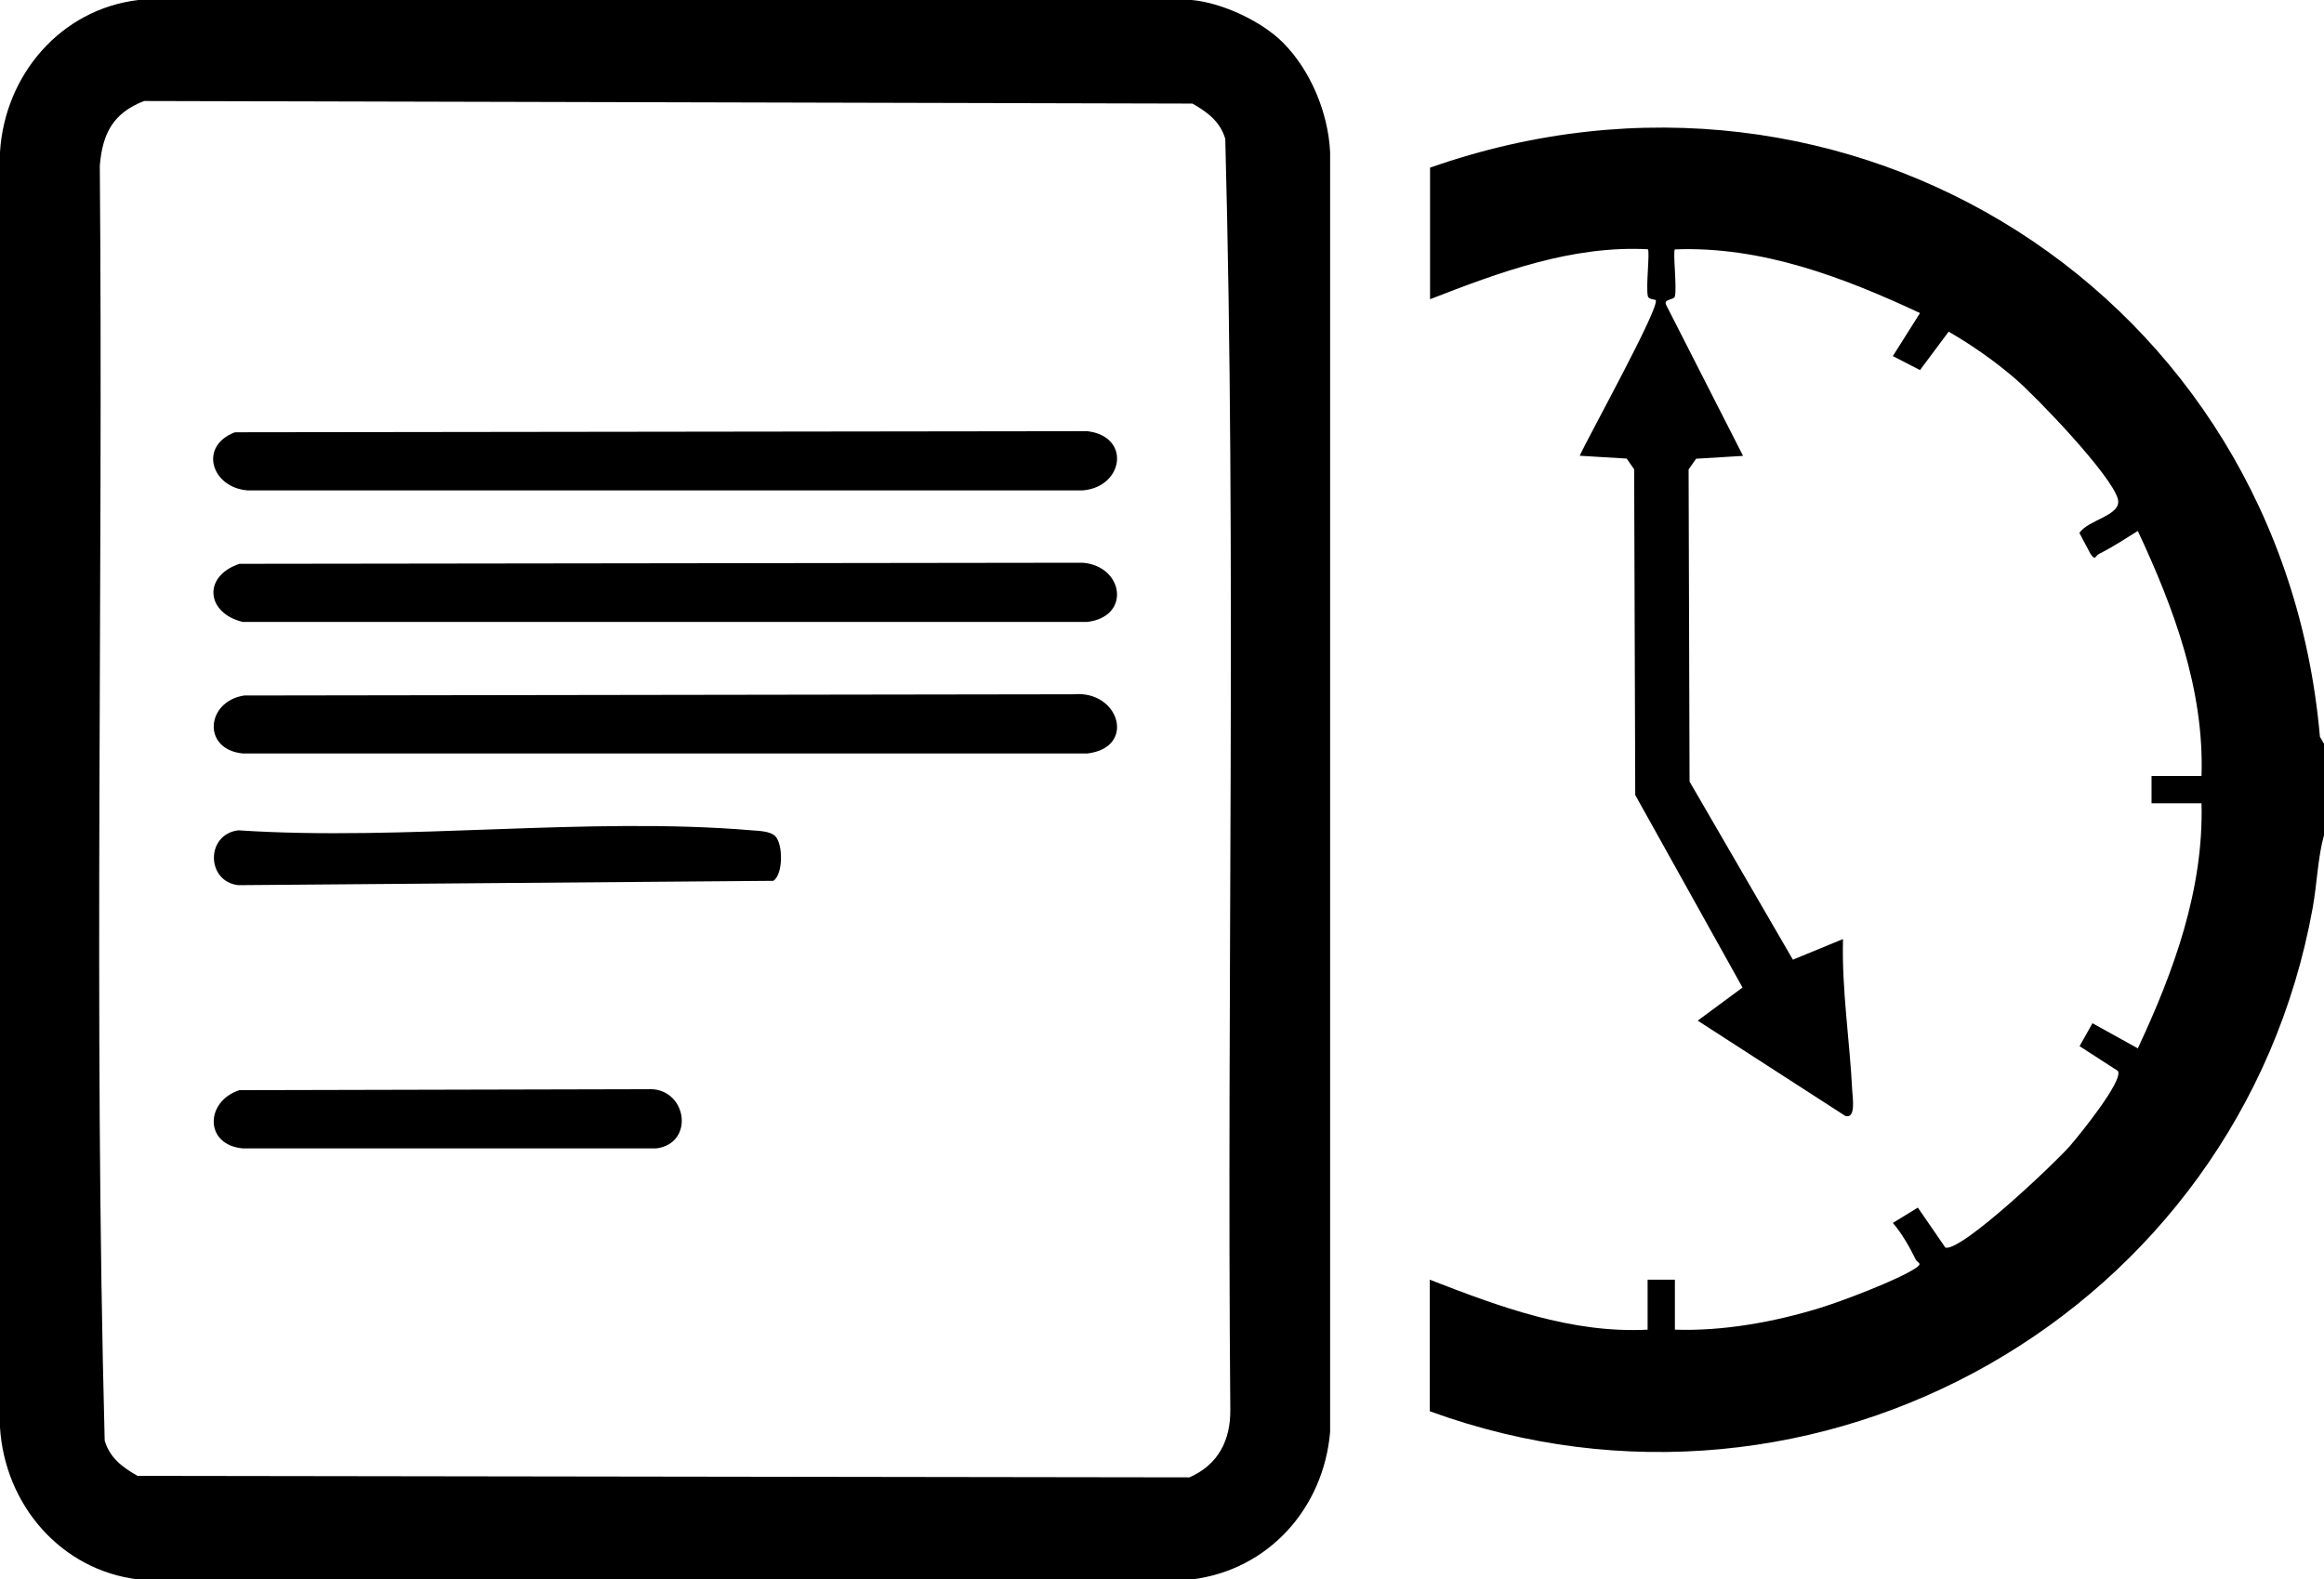
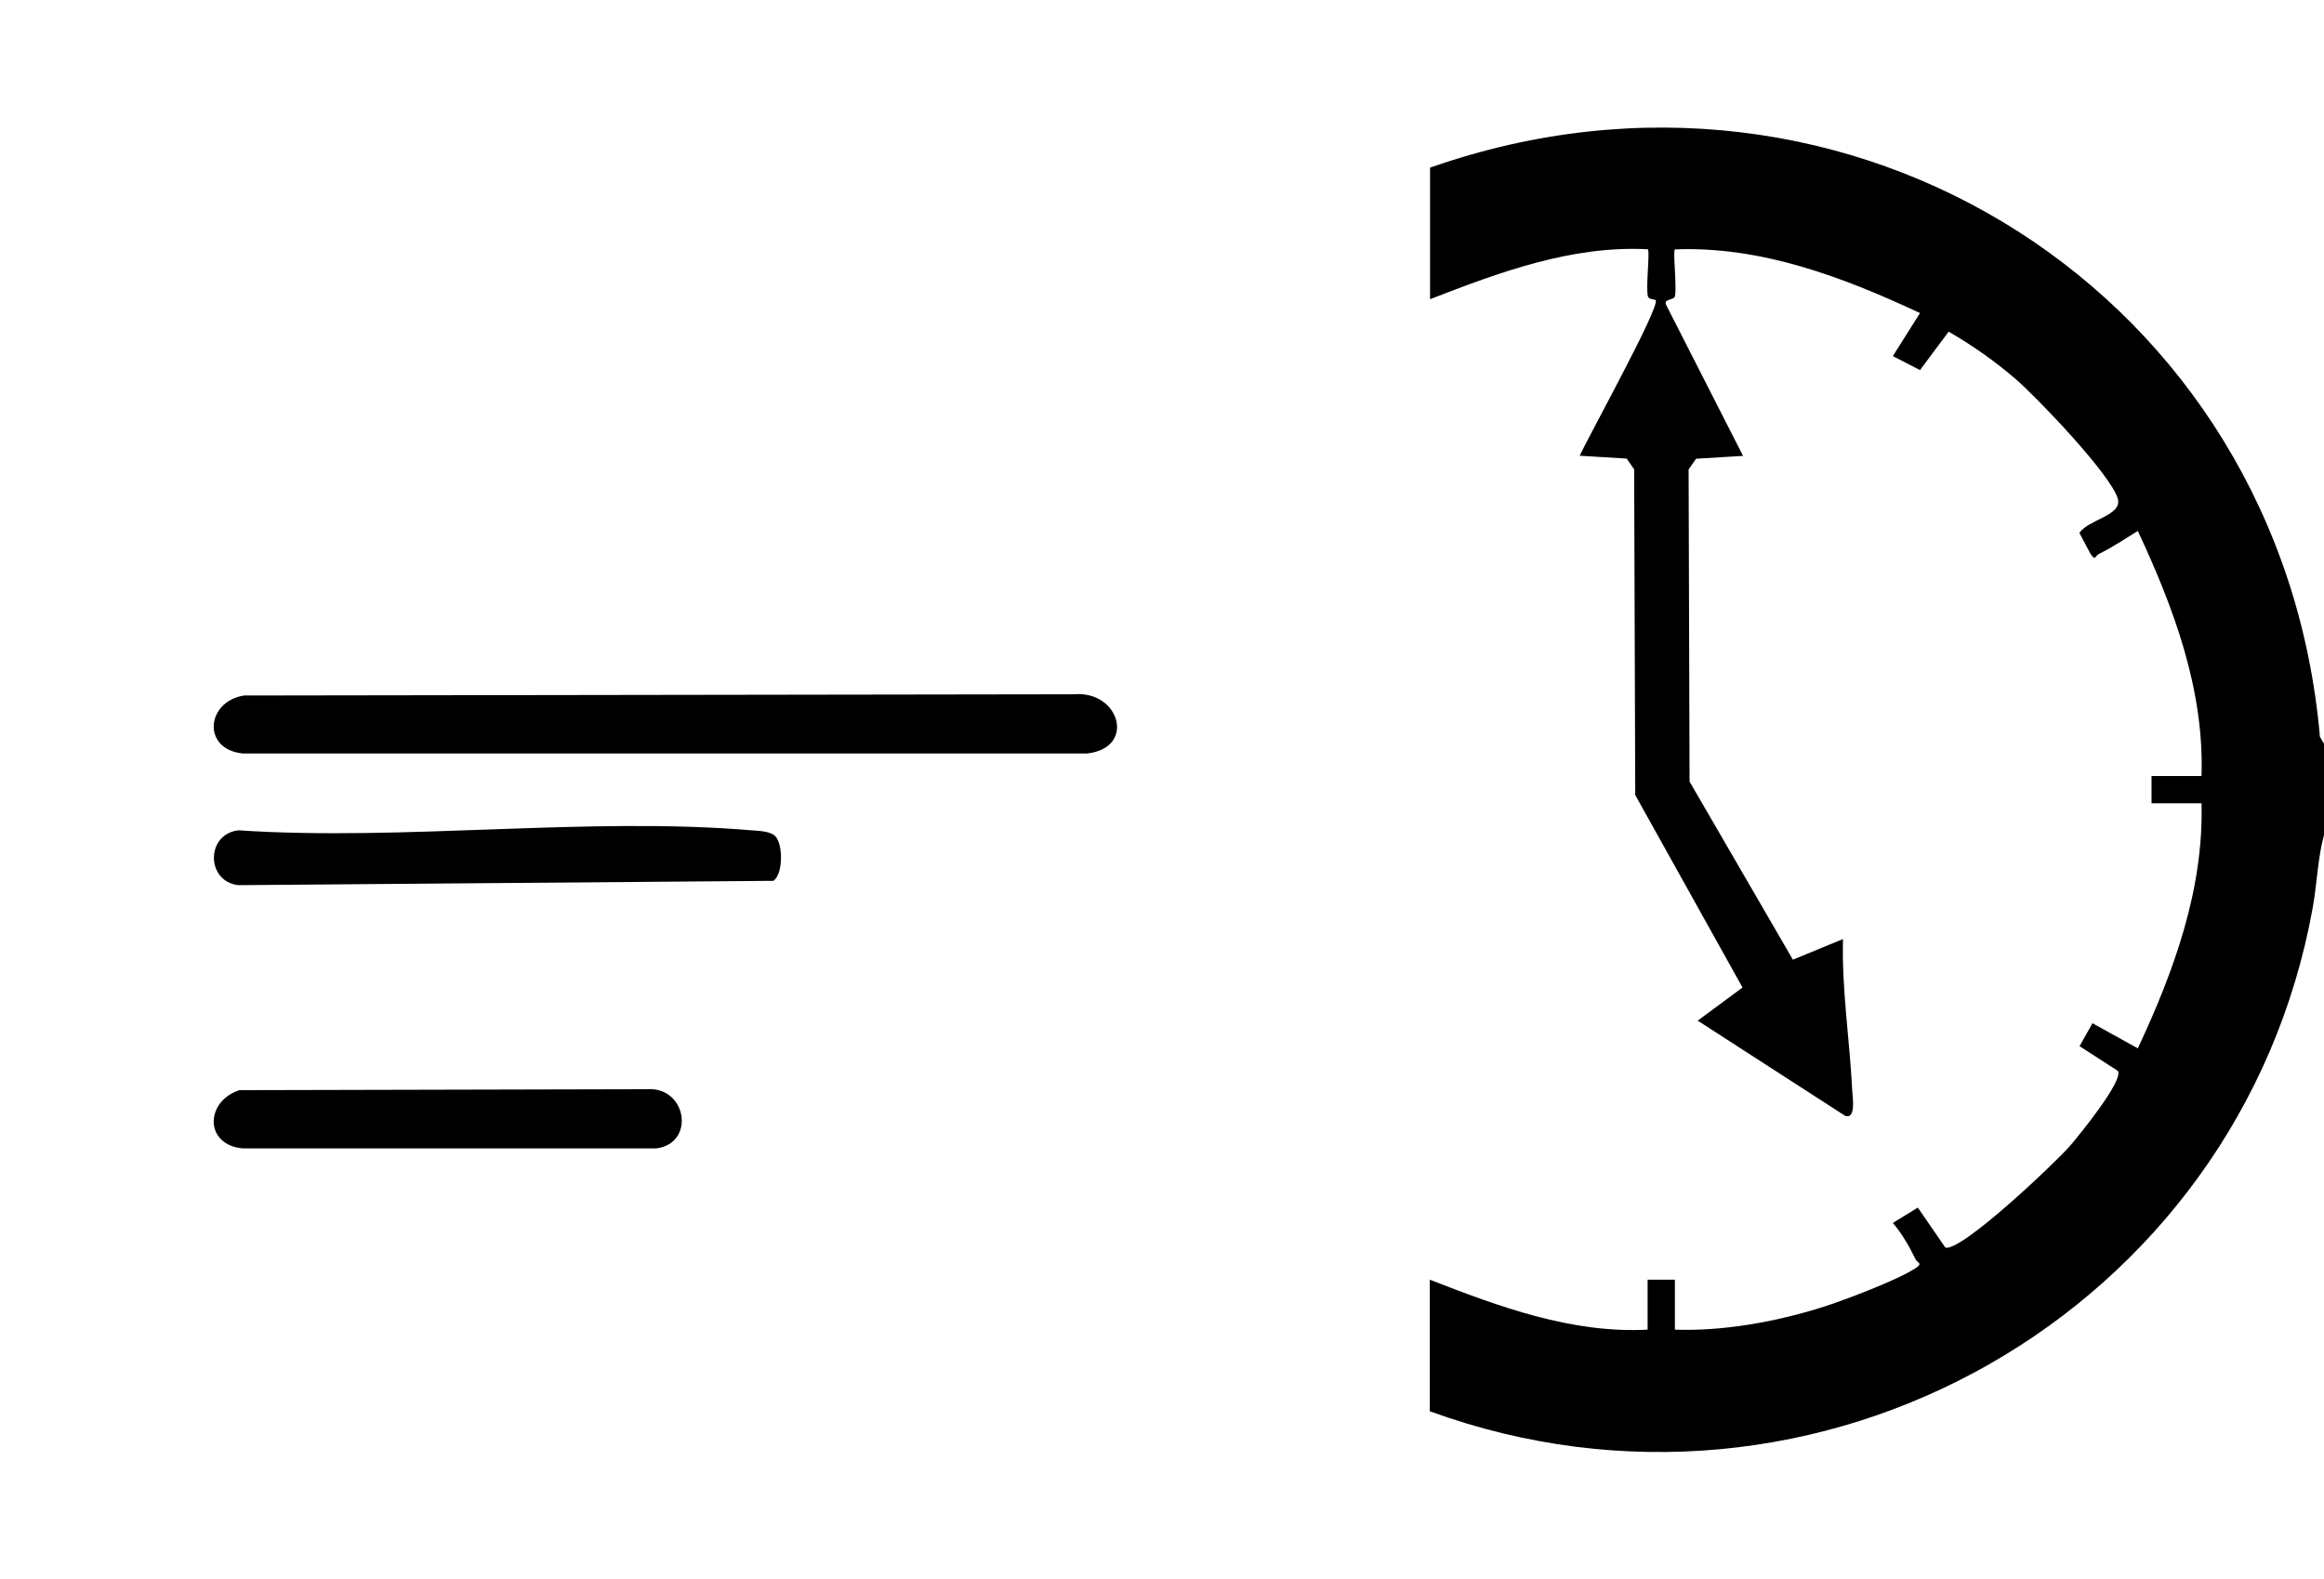
<svg xmlns="http://www.w3.org/2000/svg" id="Layer_1" version="1.1" viewBox="0 0 171.14 116.34">
  <path d="M171.14,54.83v6.68c-.46,1.66-.51,3.57-.83,5.35-5.38,29.82-36.49,47.5-65.02,37.09v-9.69c5.12,1.99,10.43,3.97,16.04,3.68v-3.68s2.01,0,2.01,0v3.68c3.51.12,7.26-.55,10.62-1.58,1.62-.49,5.78-2.07,7.09-2.94.59-.39.16-.36.01-.67-.43-.89-1.02-1.92-1.67-2.67l1.84-1.13,2.03,2.95c1.2.29,8.08-6.24,9.17-7.49.66-.76,3.98-4.84,3.53-5.53l-2.82-1.82.95-1.69,3.34,1.85c2.64-5.64,4.86-11.7,4.69-18.05h-3.68s0-2.01,0-2.01h3.68c.21-6.36-2.05-12.4-4.69-18.05-.92.57-1.87,1.2-2.84,1.68-.31.15-.27.58-.66-.02l-.8-1.51c.61-.98,3.16-1.28,2.83-2.51-.48-1.76-5.95-7.47-7.55-8.85-1.51-1.3-3.18-2.47-4.91-3.47l-2.11,2.83-2-1.03,2-3.17c-5.65-2.64-11.68-4.94-18.05-4.69-.16.16.16,2.8,0,3.46-.07.3-.89.16-.63.66l5.65,11.09-3.46.21-.55.79.07,22.99,7.61,13.12,3.69-1.52c-.1,3.73.5,7.49.68,11.18.03.51.28,2.09-.51,1.85l-10.87-7.02,3.3-2.44-7.9-14.18-.08-23.99-.55-.79-3.46-.21c.66-1.45,5.89-10.89,5.6-11.46-.03-.06-.52-.04-.58-.29-.16-.66.16-3.29,0-3.46-5.61-.29-10.92,1.69-16.04,3.68v-9.69c30.85-10.85,62.69,9.35,65.53,41.92l.31.53Z" />
-   <path d="M94.48,3.14c2.04,2.05,3.33,5.17,3.47,8.06v94.28c-.48,5.6-4.52,10.16-10.19,10.86H10.19c-5.72-.68-9.84-5.52-10.19-11.2V11.2C.35,5.52,4.47.68,10.19,0h77.57c2.23.2,5.15,1.56,6.72,3.14ZM10.61,7.44c-2.29.89-3.06,2.39-3.26,4.76.26,31.29-.46,62.69.36,93.91.37,1.27,1.32,1.98,2.42,2.6l77.46.11c2.12-.93,3.04-2.73,3.01-5.01-.27-31.18.46-62.47-.37-93.58-.37-1.27-1.32-1.98-2.42-2.6l-77.21-.19Z" />
-   <path d="M17.3,31.84l62.77-.08c3.24.38,2.68,4.11-.33,4.36H18.22c-2.64-.21-3.62-3.25-.92-4.28Z" />
-   <path d="M17.63,41.53l62.1-.08c3.02.24,3.58,3.98.33,4.36H17.88c-2.67-.63-3-3.35-.25-4.28Z" />
  <path d="M17.97,51.23l61.1-.09c3.38-.3,4.62,3.94,1,4.36H17.89c-3.04-.29-2.72-3.84.09-4.27Z" />
  <path d="M57.09,61.59c.59.6.58,2.83-.14,3.29l-39.4.32c-2.38-.27-2.41-3.75,0-4.04,12.23.81,25.72-1.02,37.8,0,.52.04,1.38.06,1.74.43Z" />
  <path d="M17.63,80.3l30.01-.07c2.95-.21,3.59,3.99.69,4.36h-30.44c-2.86-.25-2.79-3.47-.26-4.29Z" />
</svg>